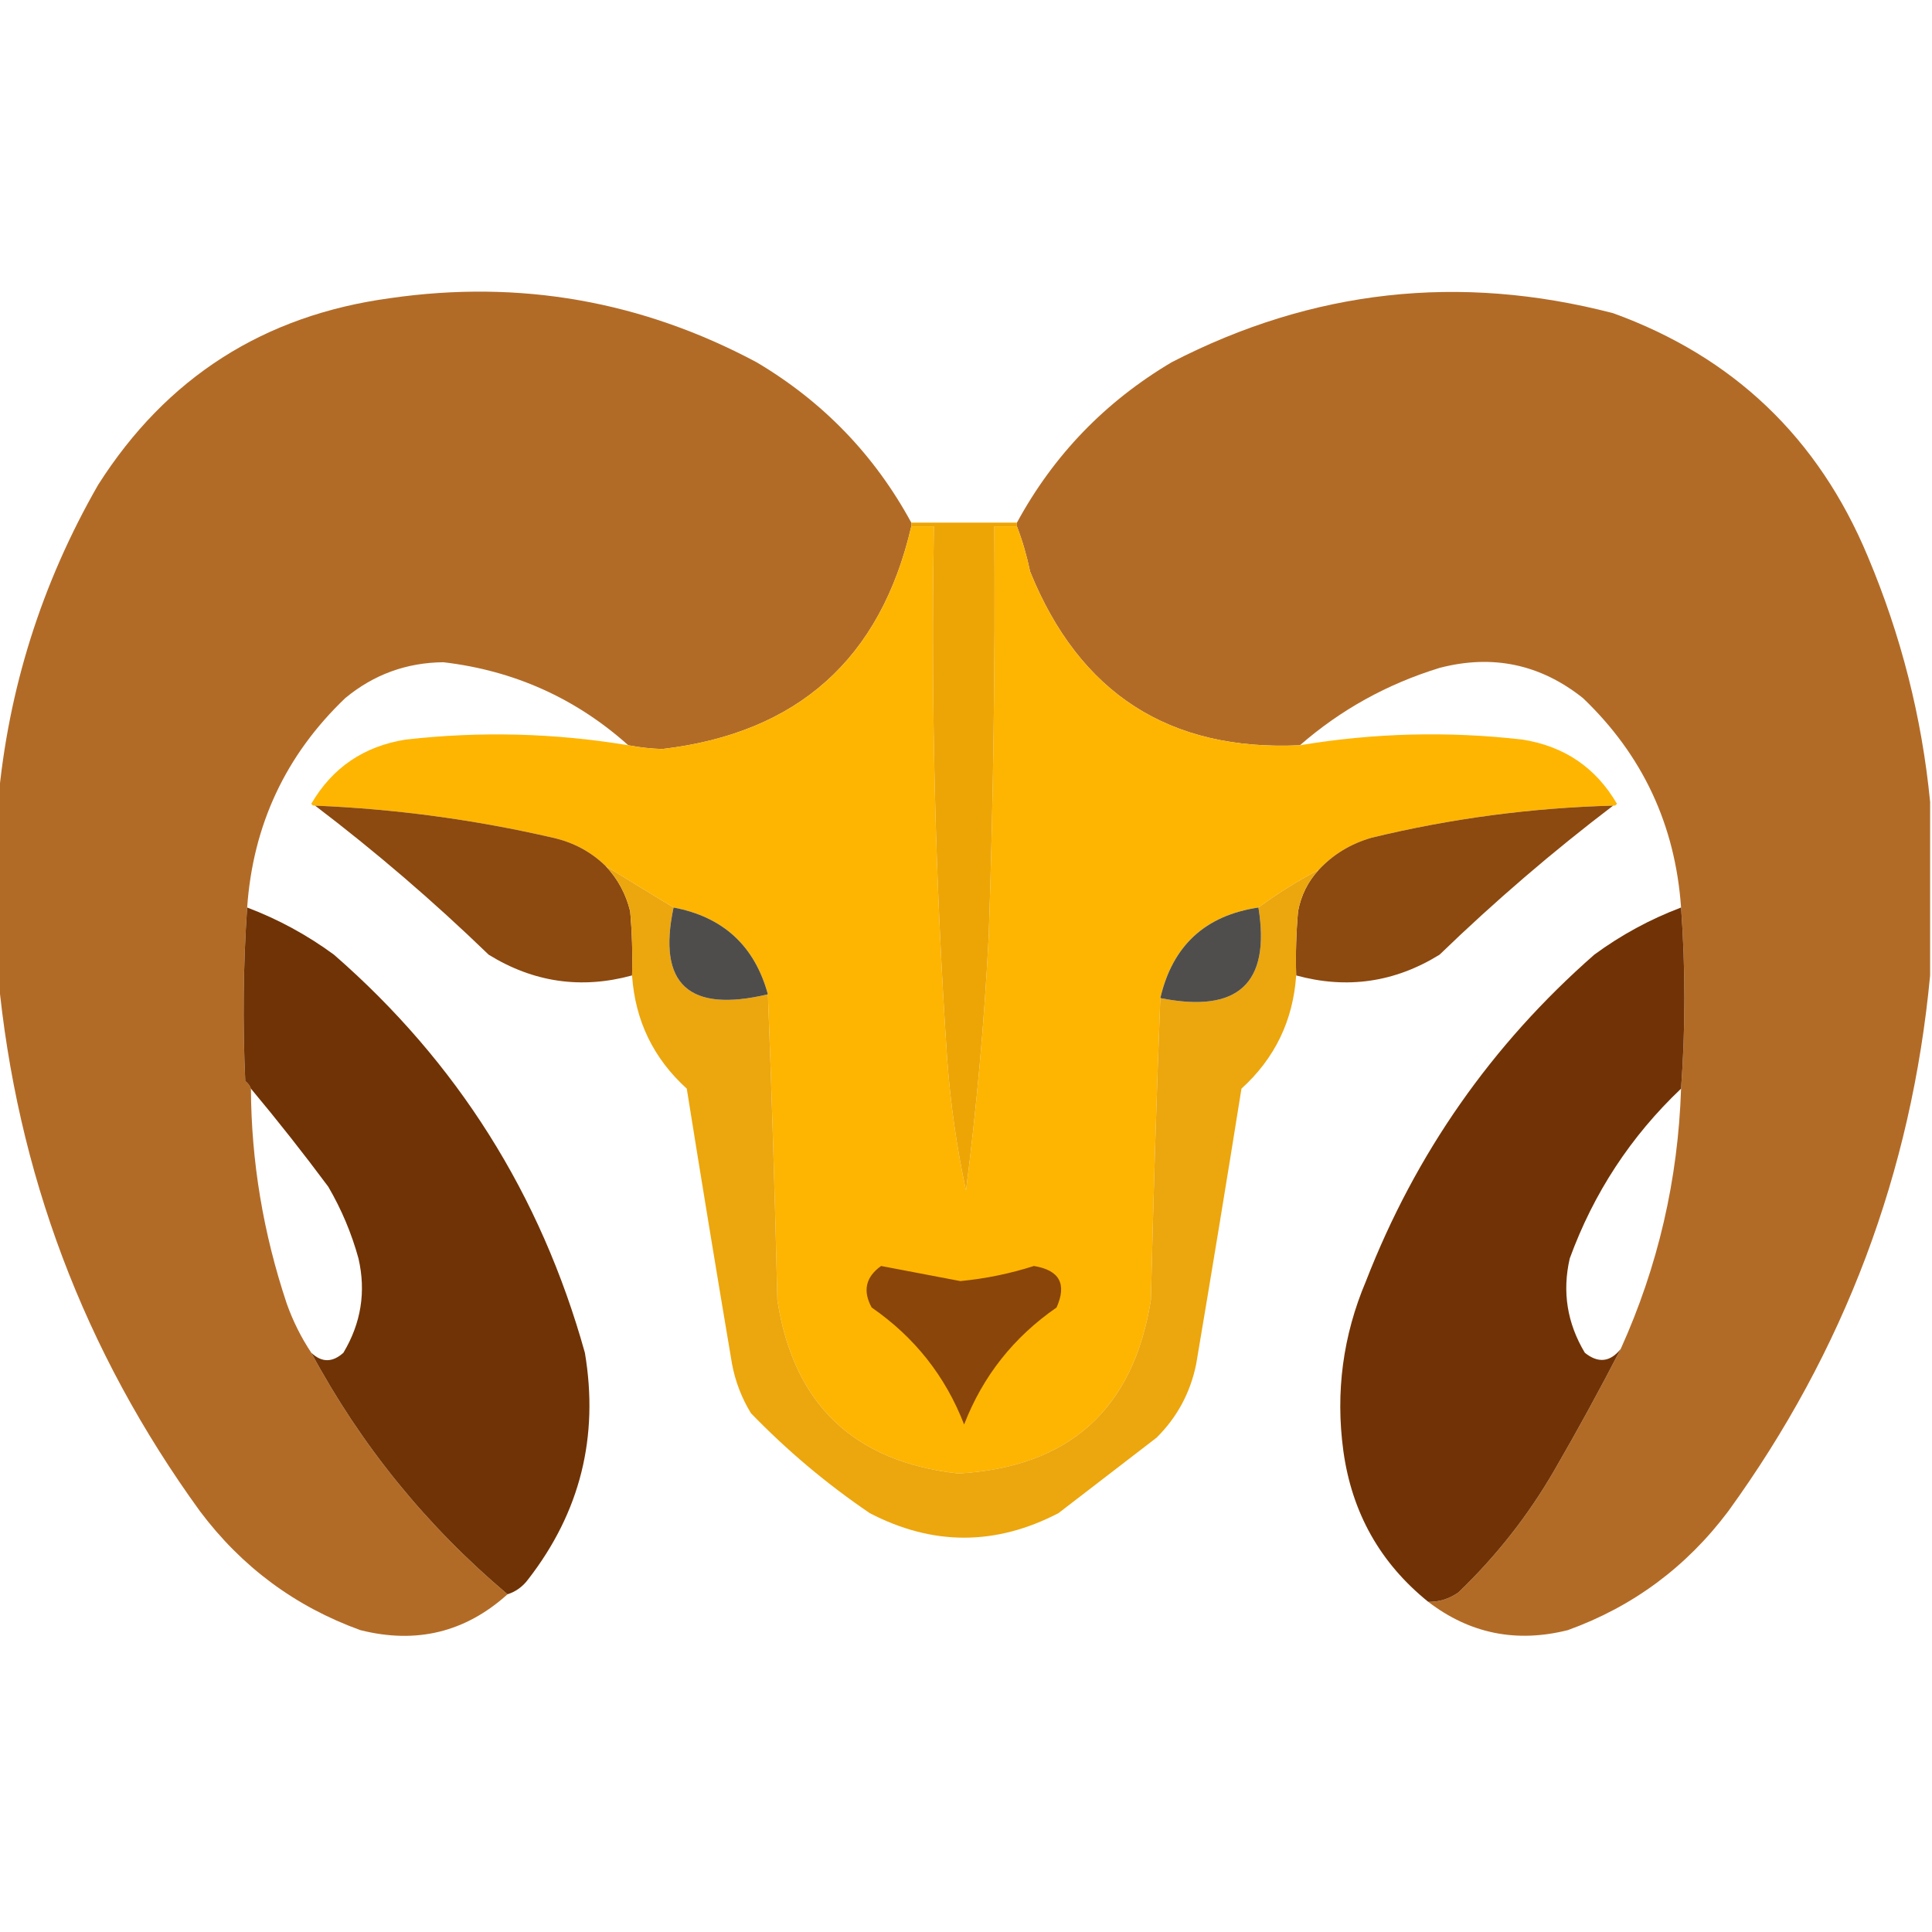
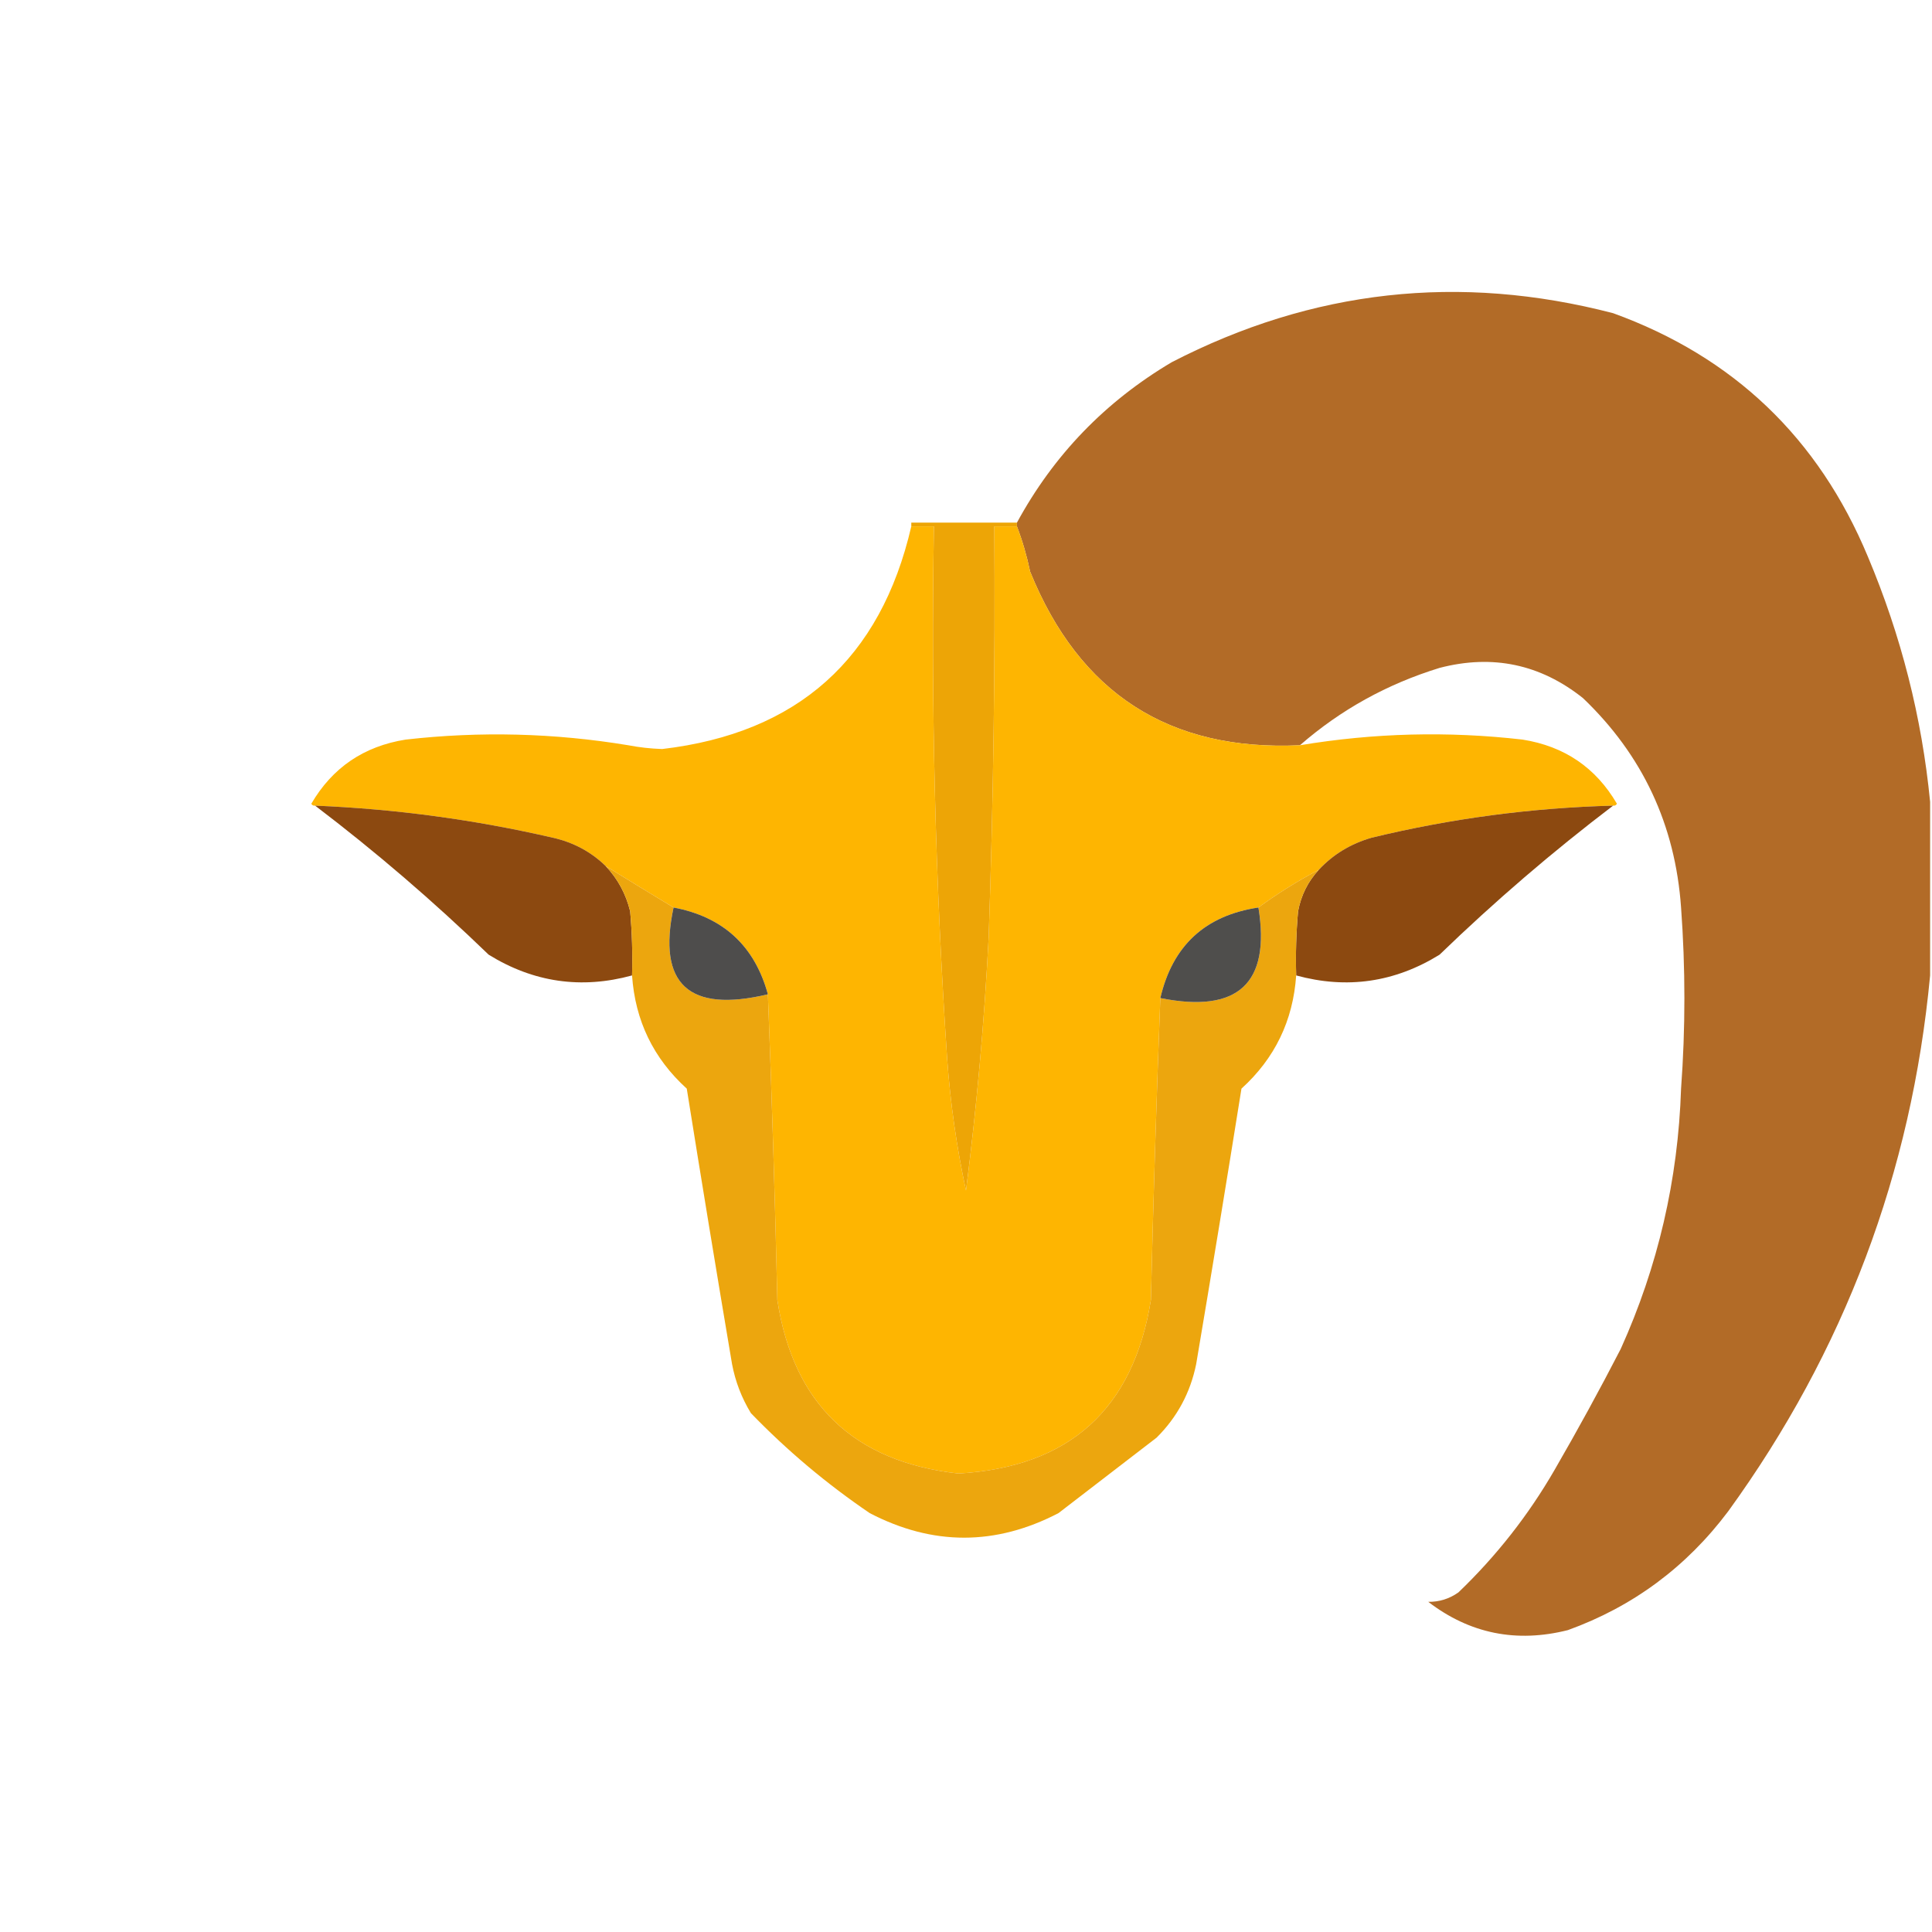
<svg xmlns="http://www.w3.org/2000/svg" width="512px" height="512px" style="shape-rendering:geometricPrecision; text-rendering:geometricPrecision; image-rendering:optimizeQuality; fill-rule:evenodd; clip-rule:evenodd">
  <g>
-     <path style="opacity:0.986" fill="#b16a25" d="M 241.5,138.5 C 241.5,138.833 241.5,139.167 241.5,139.5C 233.379,174.617 211.379,194.284 175.5,198.5C 172.449,198.402 169.449,198.069 166.5,197.5C 152.566,185.037 136.233,177.704 117.5,175.5C 107.698,175.6 99.032,178.767 91.5,185C 75.707,200.09 67.04,218.59 65.5,240.5C 64.454,255.817 64.287,271.151 65,286.5C 65.717,287.044 66.217,287.711 66.5,288.5C 66.587,307.801 69.753,326.801 76,345.5C 77.666,350.166 79.833,354.499 82.5,358.5C 95.704,383.052 113.037,404.385 134.5,422.5C 123.33,432.573 110.33,435.739 95.5,432C 78.252,425.765 64.085,415.265 53,400.5C 22.245,358.072 4.411,310.738 -0.5,258.5C -0.5,243.167 -0.5,227.833 -0.5,212.5C 2.169,182.655 11.002,154.655 26,128.5C 44.099,100.026 69.932,83.526 103.5,79C 137.736,74.08 170.069,79.747 200.5,96C 218.119,106.45 231.785,120.617 241.5,138.5 Z" />
-   </g>
+     </g>
  <g>
    <path style="opacity:0.986" fill="#b16a25" d="M 511.5,212.5 C 511.5,227.833 511.5,243.167 511.5,258.5C 506.589,310.738 488.755,358.072 458,400.5C 446.915,415.265 432.748,425.765 415.5,432C 401.838,435.435 389.504,432.935 378.5,424.5C 381.425,424.54 384.091,423.707 386.5,422C 396.568,412.346 405.068,401.513 412,389.5C 418.112,378.939 423.945,368.273 429.5,357.5C 439.377,335.652 444.71,312.652 445.5,288.5C 446.675,272.562 446.675,256.562 445.5,240.5C 443.96,218.59 435.293,200.09 419.5,185C 408.2,176.009 395.533,173.343 381.5,177C 367.589,181.282 355.255,188.116 344.5,197.5C 309.925,199.125 286.091,183.792 273,151.5C 272.119,147.291 270.953,143.291 269.5,139.5C 269.5,139.167 269.5,138.833 269.5,138.5C 279.215,120.617 292.881,106.45 310.5,96C 347.782,76.746 386.782,72.413 427.5,83C 459.401,94.566 481.901,116.065 495,147.5C 503.821,168.453 509.321,190.12 511.5,212.5 Z" />
  </g>
  <g>
    <path style="opacity:0.996" fill="#feb500" d="M 241.5,139.5 C 243.5,139.5 245.5,139.5 247.5,139.5C 246.678,186.557 247.845,233.557 251,280.5C 251.856,292.375 253.523,304.042 256,315.5C 258.839,293.242 260.839,270.909 262,248.5C 263.258,212.178 263.758,175.845 263.5,139.5C 265.5,139.5 267.5,139.5 269.5,139.5C 270.953,143.291 272.119,147.291 273,151.5C 286.091,183.792 309.925,199.125 344.5,197.5C 364.092,194.231 383.758,193.731 403.5,196C 414.576,197.76 422.909,203.426 428.5,213C 428.272,213.399 427.938,213.565 427.5,213.5C 405.876,214.071 384.543,216.905 363.5,222C 357.969,223.591 353.302,226.424 349.5,230.5C 343.875,233.477 338.542,236.81 333.5,240.5C 319.401,242.599 310.734,250.599 307.5,264.5C 306.474,291.151 305.641,317.818 305,344.5C 300.366,373.464 283.366,388.797 254,390.5C 226.236,387.402 210.236,372.069 206,344.5C 205.377,317.484 204.543,290.484 203.5,263.5C 199.98,250.649 191.647,242.982 178.5,240.5C 172.552,236.915 166.552,233.248 160.5,229.5C 156.618,225.723 151.951,223.223 146.5,222C 125.749,217.208 104.749,214.374 83.5,213.5C 83.062,213.565 82.728,213.399 82.5,213C 88.091,203.426 96.424,197.76 107.5,196C 127.239,193.757 146.905,194.257 166.5,197.5C 169.449,198.069 172.449,198.402 175.5,198.5C 211.379,194.284 233.379,174.617 241.5,139.5 Z" />
  </g>
  <g>
    <path style="opacity:1" fill="#eda506" d="M 241.5,139.5 C 241.5,139.167 241.5,138.833 241.5,138.5C 250.833,138.5 260.167,138.5 269.5,138.5C 269.5,138.833 269.5,139.167 269.5,139.5C 267.5,139.5 265.5,139.5 263.5,139.5C 263.758,175.845 263.258,212.178 262,248.5C 260.839,270.909 258.839,293.242 256,315.5C 253.523,304.042 251.856,292.375 251,280.5C 247.845,233.557 246.678,186.557 247.5,139.5C 245.5,139.5 243.5,139.5 241.5,139.5 Z" />
  </g>
  <g>
    <path style="opacity:0.97" fill="#89440a" d="M 83.5,213.5 C 104.749,214.374 125.749,217.208 146.5,222C 151.951,223.223 156.618,225.723 160.5,229.5C 163.709,232.891 165.876,236.891 167,241.5C 167.499,247.157 167.666,252.824 167.5,258.5C 154.054,262.178 141.387,260.345 129.5,253C 114.858,238.846 99.525,225.679 83.5,213.5 Z" />
  </g>
  <g>
    <path style="opacity:0.97" fill="#89440a" d="M 427.5,213.5 C 411.475,225.679 396.142,238.846 381.5,253C 369.613,260.345 356.946,262.178 343.5,258.5C 343.334,252.824 343.501,247.157 344,241.5C 344.797,237.25 346.63,233.583 349.5,230.5C 353.302,226.424 357.969,223.591 363.5,222C 384.543,216.905 405.876,214.071 427.5,213.5 Z" />
  </g>
  <g>
    <path style="opacity:0.965" fill="#eca407" d="M 160.5,229.5 C 166.552,233.248 172.552,236.915 178.5,240.5C 174.179,260.832 182.513,268.499 203.5,263.5C 204.543,290.484 205.377,317.484 206,344.5C 210.236,372.069 226.236,387.402 254,390.5C 283.366,388.797 300.366,373.464 305,344.5C 305.641,317.818 306.474,291.151 307.5,264.5C 328.085,268.625 336.751,260.625 333.5,240.5C 338.542,236.81 343.875,233.477 349.5,230.5C 346.63,233.583 344.797,237.25 344,241.5C 343.501,247.157 343.334,252.824 343.5,258.5C 342.68,270.472 337.847,280.472 329,288.5C 325.108,312.851 321.108,337.184 317,361.5C 315.456,369.09 311.956,375.59 306.5,381C 297.833,387.667 289.167,394.333 280.5,401C 263.833,409.667 247.167,409.667 230.5,401C 219.071,393.235 208.571,384.402 199,374.5C 196.545,370.469 194.879,366.136 194,361.5C 189.892,337.184 185.892,312.851 182,288.5C 173.153,280.472 168.32,270.472 167.5,258.5C 167.666,252.824 167.499,247.157 167,241.5C 165.876,236.891 163.709,232.891 160.5,229.5 Z" />
  </g>
  <g>
    <path style="opacity:1" fill="#4e4d4c" d="M 178.5,240.5 C 191.647,242.982 199.98,250.649 203.5,263.5C 182.513,268.499 174.179,260.832 178.5,240.5 Z" />
  </g>
  <g>
    <path style="opacity:1" fill="#4f4e4c" d="M 333.5,240.5 C 336.751,260.625 328.085,268.625 307.5,264.5C 310.734,250.599 319.401,242.599 333.5,240.5 Z" />
  </g>
  <g>
-     <path style="opacity:0.998" fill="#703305" d="M 65.5,240.5 C 73.72,243.611 81.387,247.777 88.5,253C 121.149,281.444 143.315,316.61 155,358.5C 158.75,380.766 153.75,400.766 140,418.5C 138.549,420.464 136.716,421.797 134.5,422.5C 113.037,404.385 95.704,383.052 82.5,358.5C 85.26,361.115 88.093,361.115 91,358.5C 95.697,350.656 97.03,342.323 95,333.5C 93.167,326.831 90.5,320.498 87,314.5C 80.399,305.621 73.566,296.955 66.5,288.5C 66.217,287.711 65.717,287.044 65,286.5C 64.287,271.151 64.454,255.817 65.5,240.5 Z" />
-   </g>
+     </g>
  <g>
-     <path style="opacity:1" fill="#713305" d="M 445.5,240.5 C 446.675,256.562 446.675,272.562 445.5,288.5C 432.169,301.151 422.335,316.151 416,333.5C 413.97,342.323 415.304,350.656 420,358.5C 423.524,361.325 426.69,360.992 429.5,357.5C 423.945,368.273 418.112,378.939 412,389.5C 405.068,401.513 396.568,412.346 386.5,422C 384.091,423.707 381.425,424.54 378.5,424.5C 365.76,414.225 358.26,400.892 356,384.5C 353.888,368.932 355.888,353.932 362,339.5C 375.151,305.676 395.318,276.842 422.5,253C 429.581,247.792 437.248,243.625 445.5,240.5 Z" />
-   </g>
+     </g>
  <g>
-     <path style="opacity:1" fill="#8a450a" d="M 233.5,335.5 C 240.477,336.822 247.477,338.156 254.5,339.5C 261.155,338.864 267.655,337.53 274,335.5C 280.781,336.605 282.781,340.272 280,346.5C 268.62,354.37 260.454,364.703 255.5,377.5C 250.546,364.703 242.38,354.37 231,346.5C 228.584,342.078 229.417,338.411 233.5,335.5 Z" />
-   </g>
+     </g>
</svg>